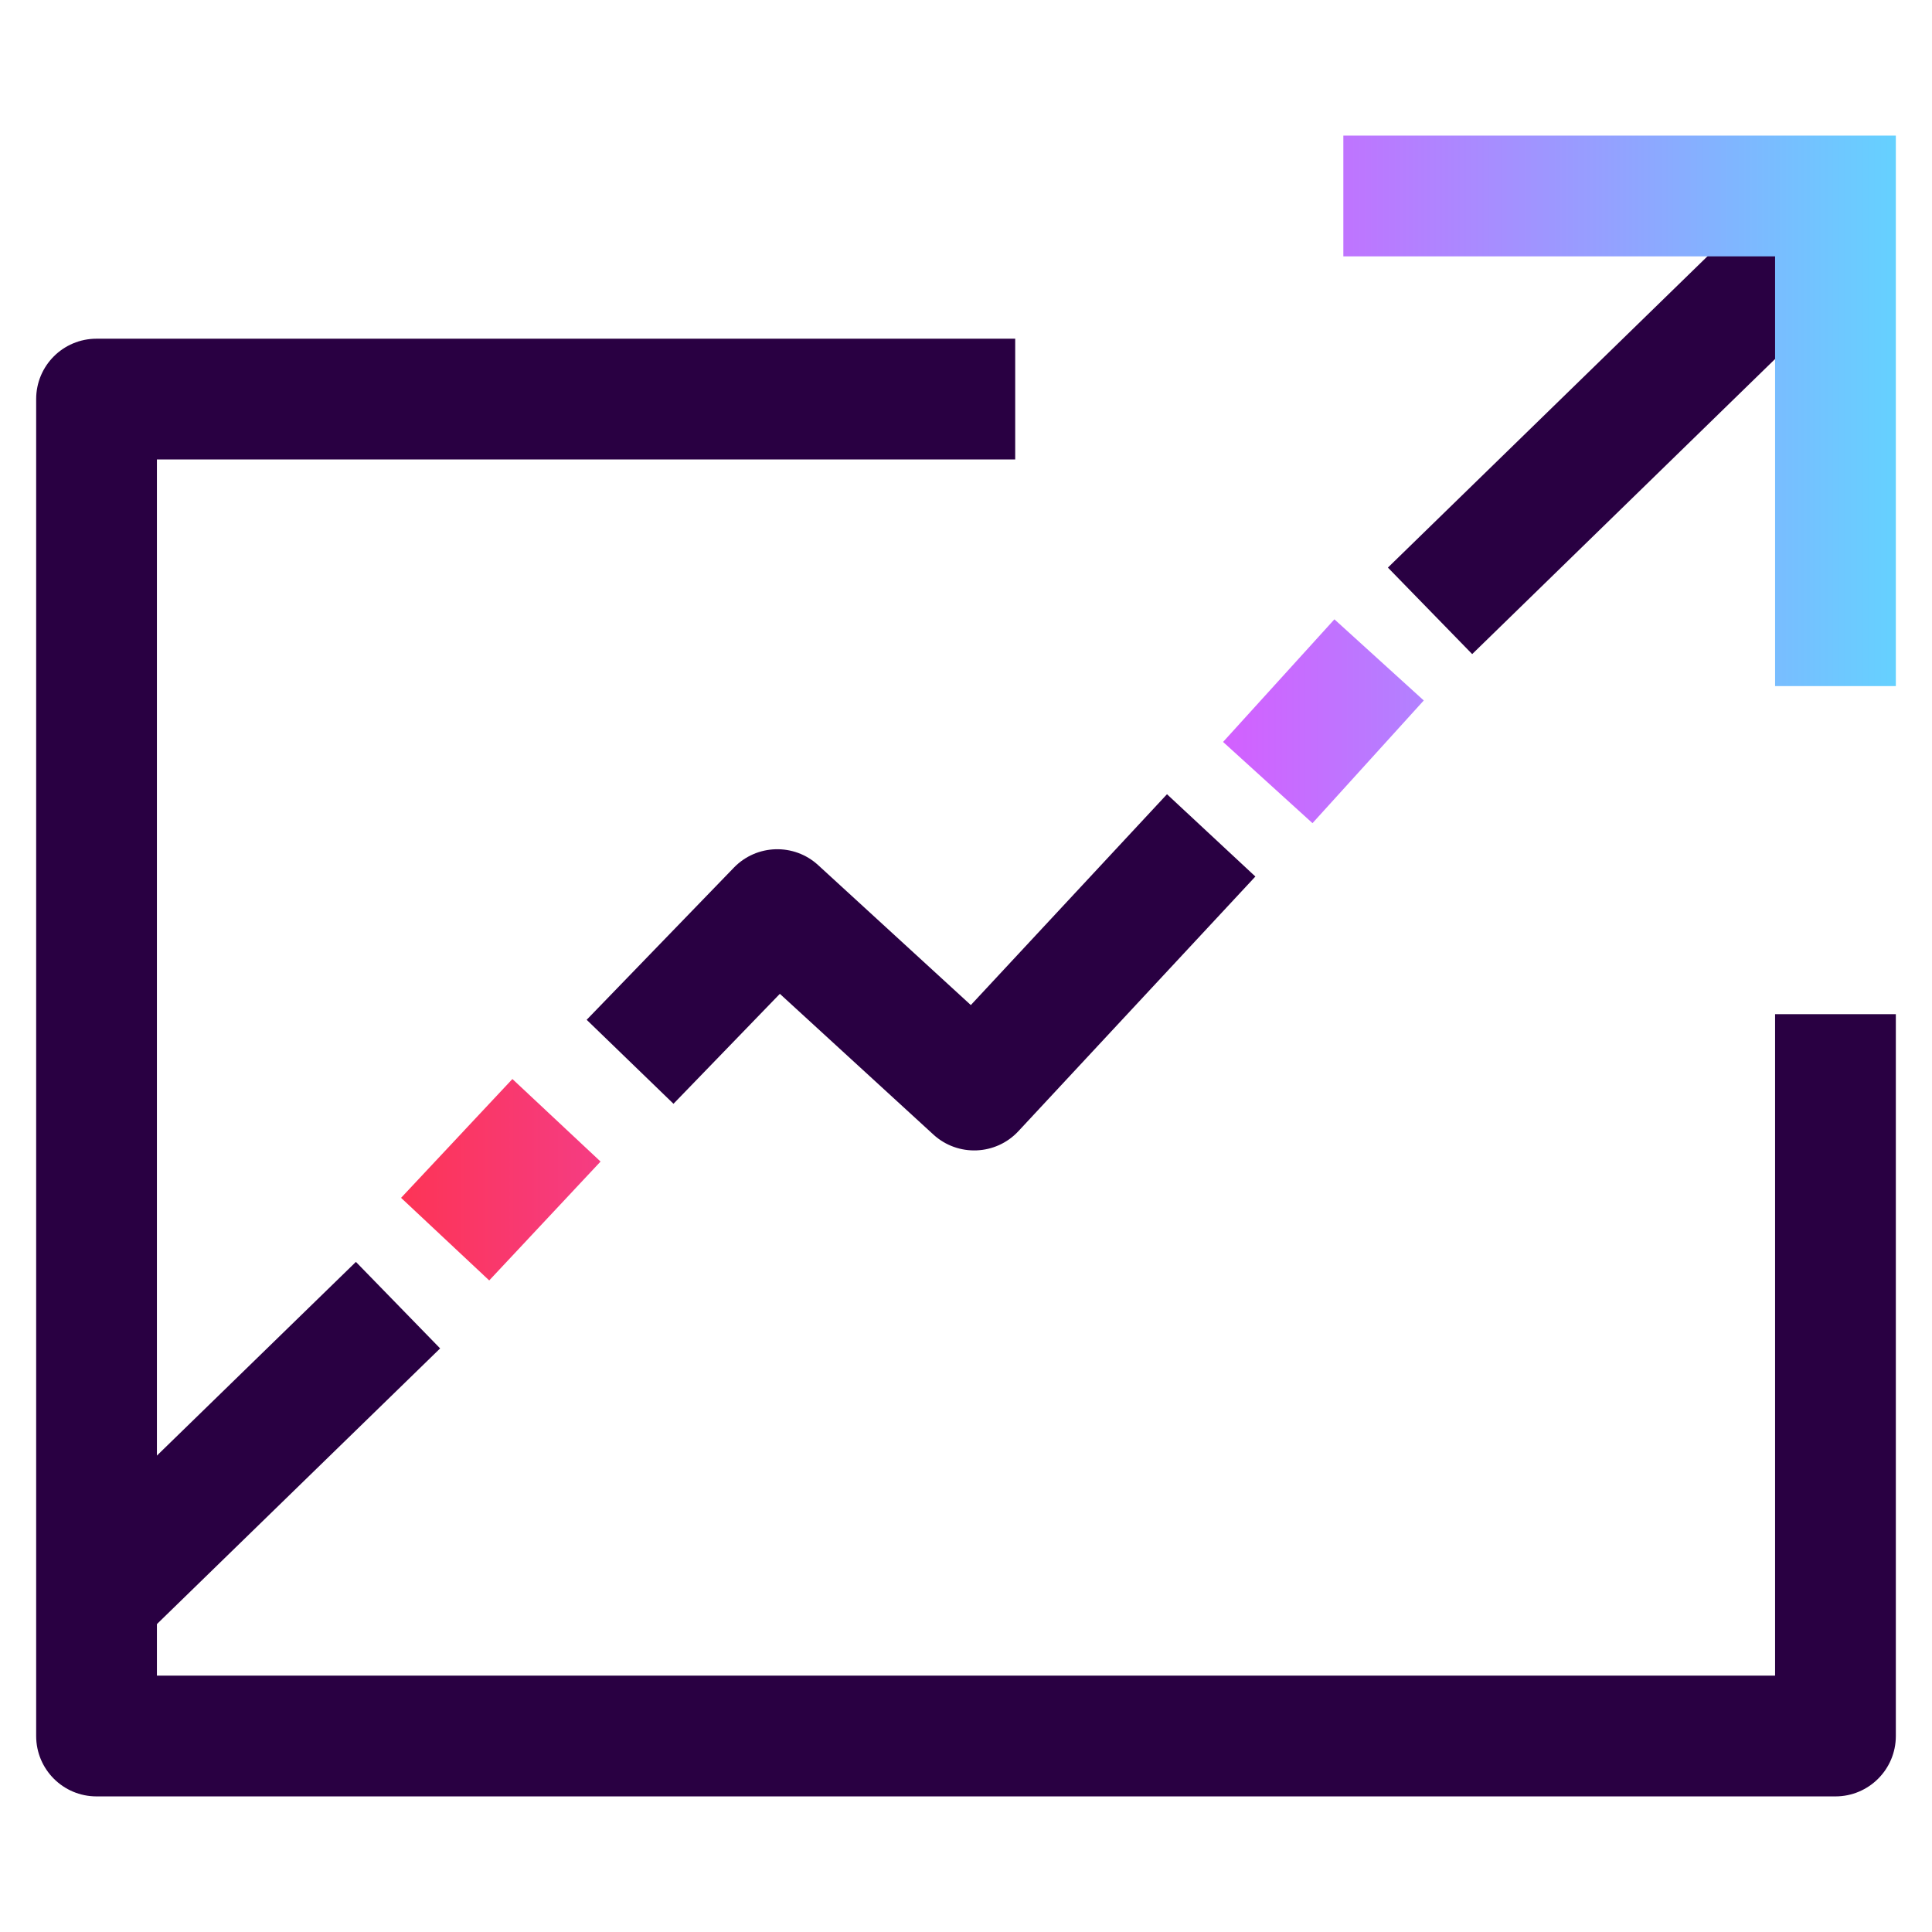
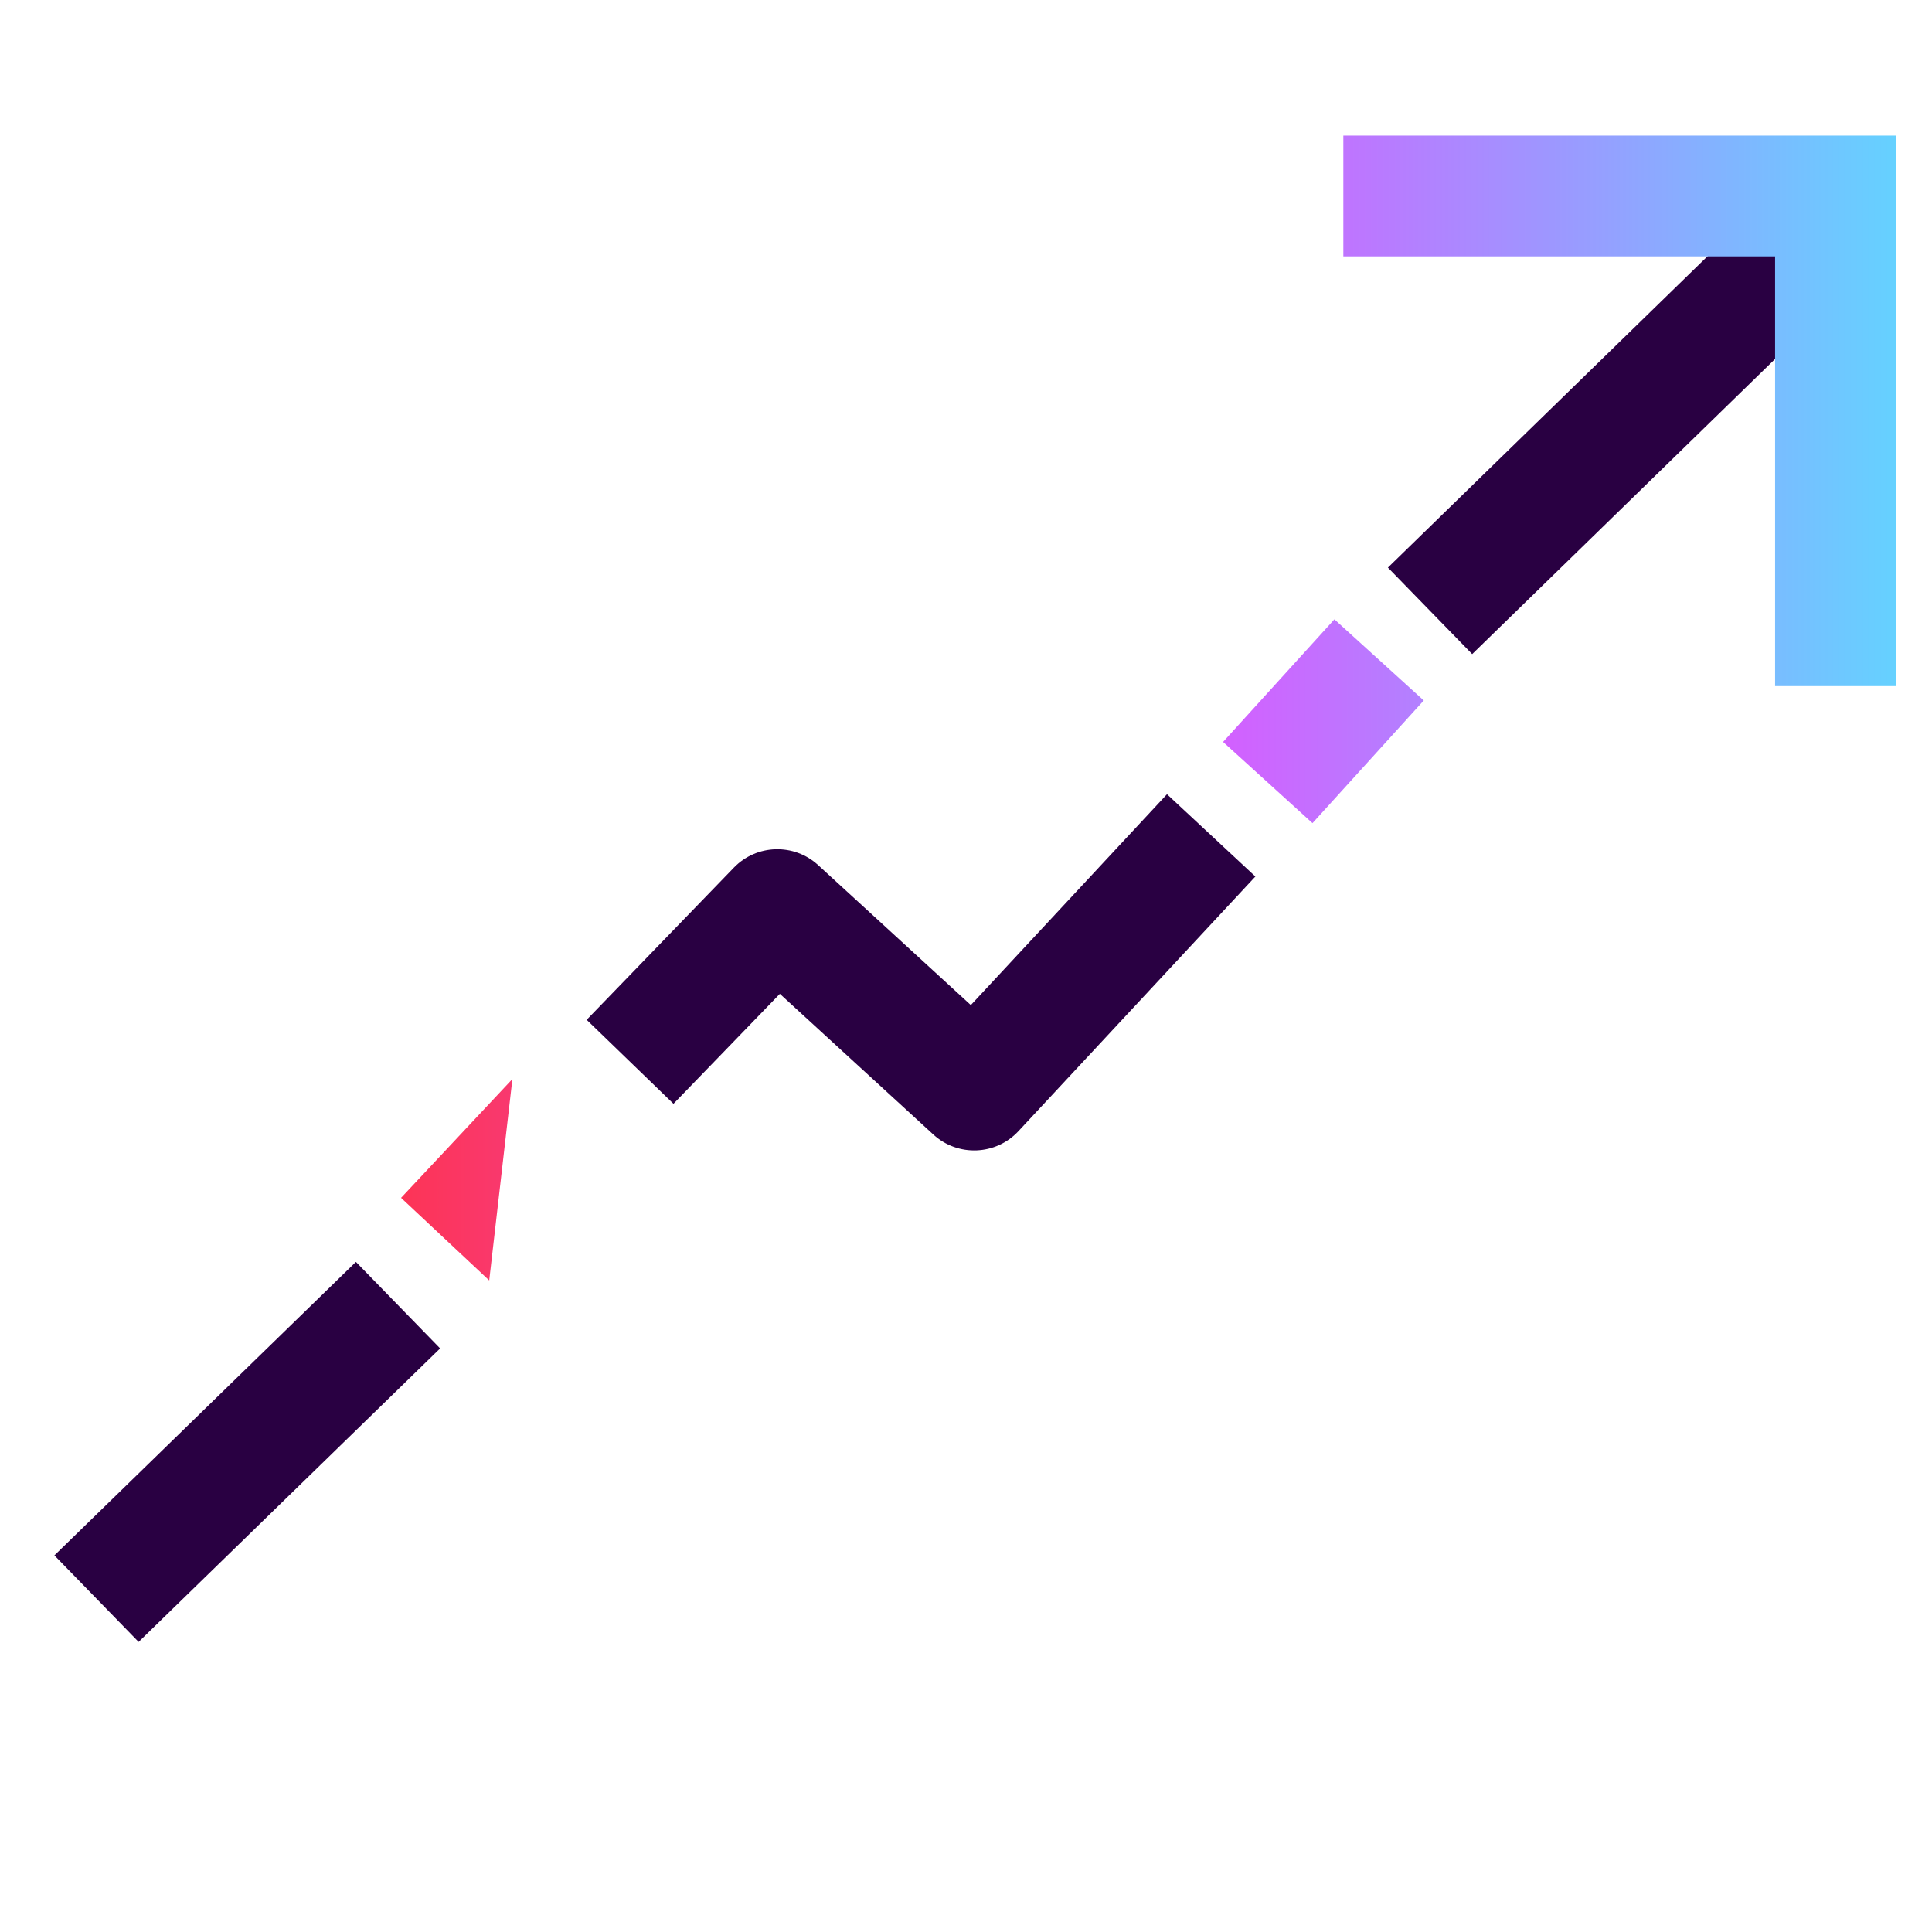
<svg xmlns="http://www.w3.org/2000/svg" width="32" height="32" viewBox="0 0 32 32" fill="none">
  <path fill-rule="evenodd" clip-rule="evenodd" d="M30.446 4.928L24.384 10.834L22.988 9.401L29.051 3.495L30.446 4.928ZM20.793 14.518L16.868 18.736C16.494 19.138 15.865 19.163 15.46 18.792L12.917 16.461L11.155 18.282L9.717 16.891L12.156 14.37C12.533 13.981 13.152 13.963 13.551 14.329L16.08 16.647L19.329 13.155L20.793 14.518ZM7.29 22.334L2.296 27.195L0.901 25.762L5.895 20.901L7.29 22.334Z" fill="#290042" />
-   <path fill-rule="evenodd" clip-rule="evenodd" d="M2.599 7.61H16.815V5.61H1.599C1.046 5.61 0.599 6.057 0.599 6.61V28.754C0.599 29.306 1.046 29.754 1.599 29.754H30.401C30.953 29.754 31.401 29.306 31.401 28.754V16.798H29.401V27.754H2.599V7.61Z" fill="#290042" />
-   <path fill-rule="evenodd" clip-rule="evenodd" d="M31.401 2.246H22.25V4.246H29.401V11.364H31.401V2.246ZM21.739 13.634L23.582 11.602L22.102 10.258L20.258 12.289L21.739 13.634ZM8.103 21.208L9.947 19.239L8.487 17.872L6.643 19.84L8.103 21.208Z" fill="url(#paint0_linear_15341_41861)" />
+   <path fill-rule="evenodd" clip-rule="evenodd" d="M31.401 2.246H22.25V4.246H29.401V11.364H31.401V2.246ZM21.739 13.634L23.582 11.602L22.102 10.258L20.258 12.289L21.739 13.634ZM8.103 21.208L8.487 17.872L6.643 19.84L8.103 21.208Z" fill="url(#paint0_linear_15341_41861)" />
  <defs>
    <linearGradient id="paint0_linear_15341_41861" x1="31.401" y1="11.727" x2="6.643" y2="11.727" gradientUnits="userSpaceOnUse">
      <stop stop-color="#65D1FF" />
      <stop offset="0.5" stop-color="#DF53FF" />
      <stop offset="1" stop-color="#FD3456" />
    </linearGradient>
  </defs>
</svg>